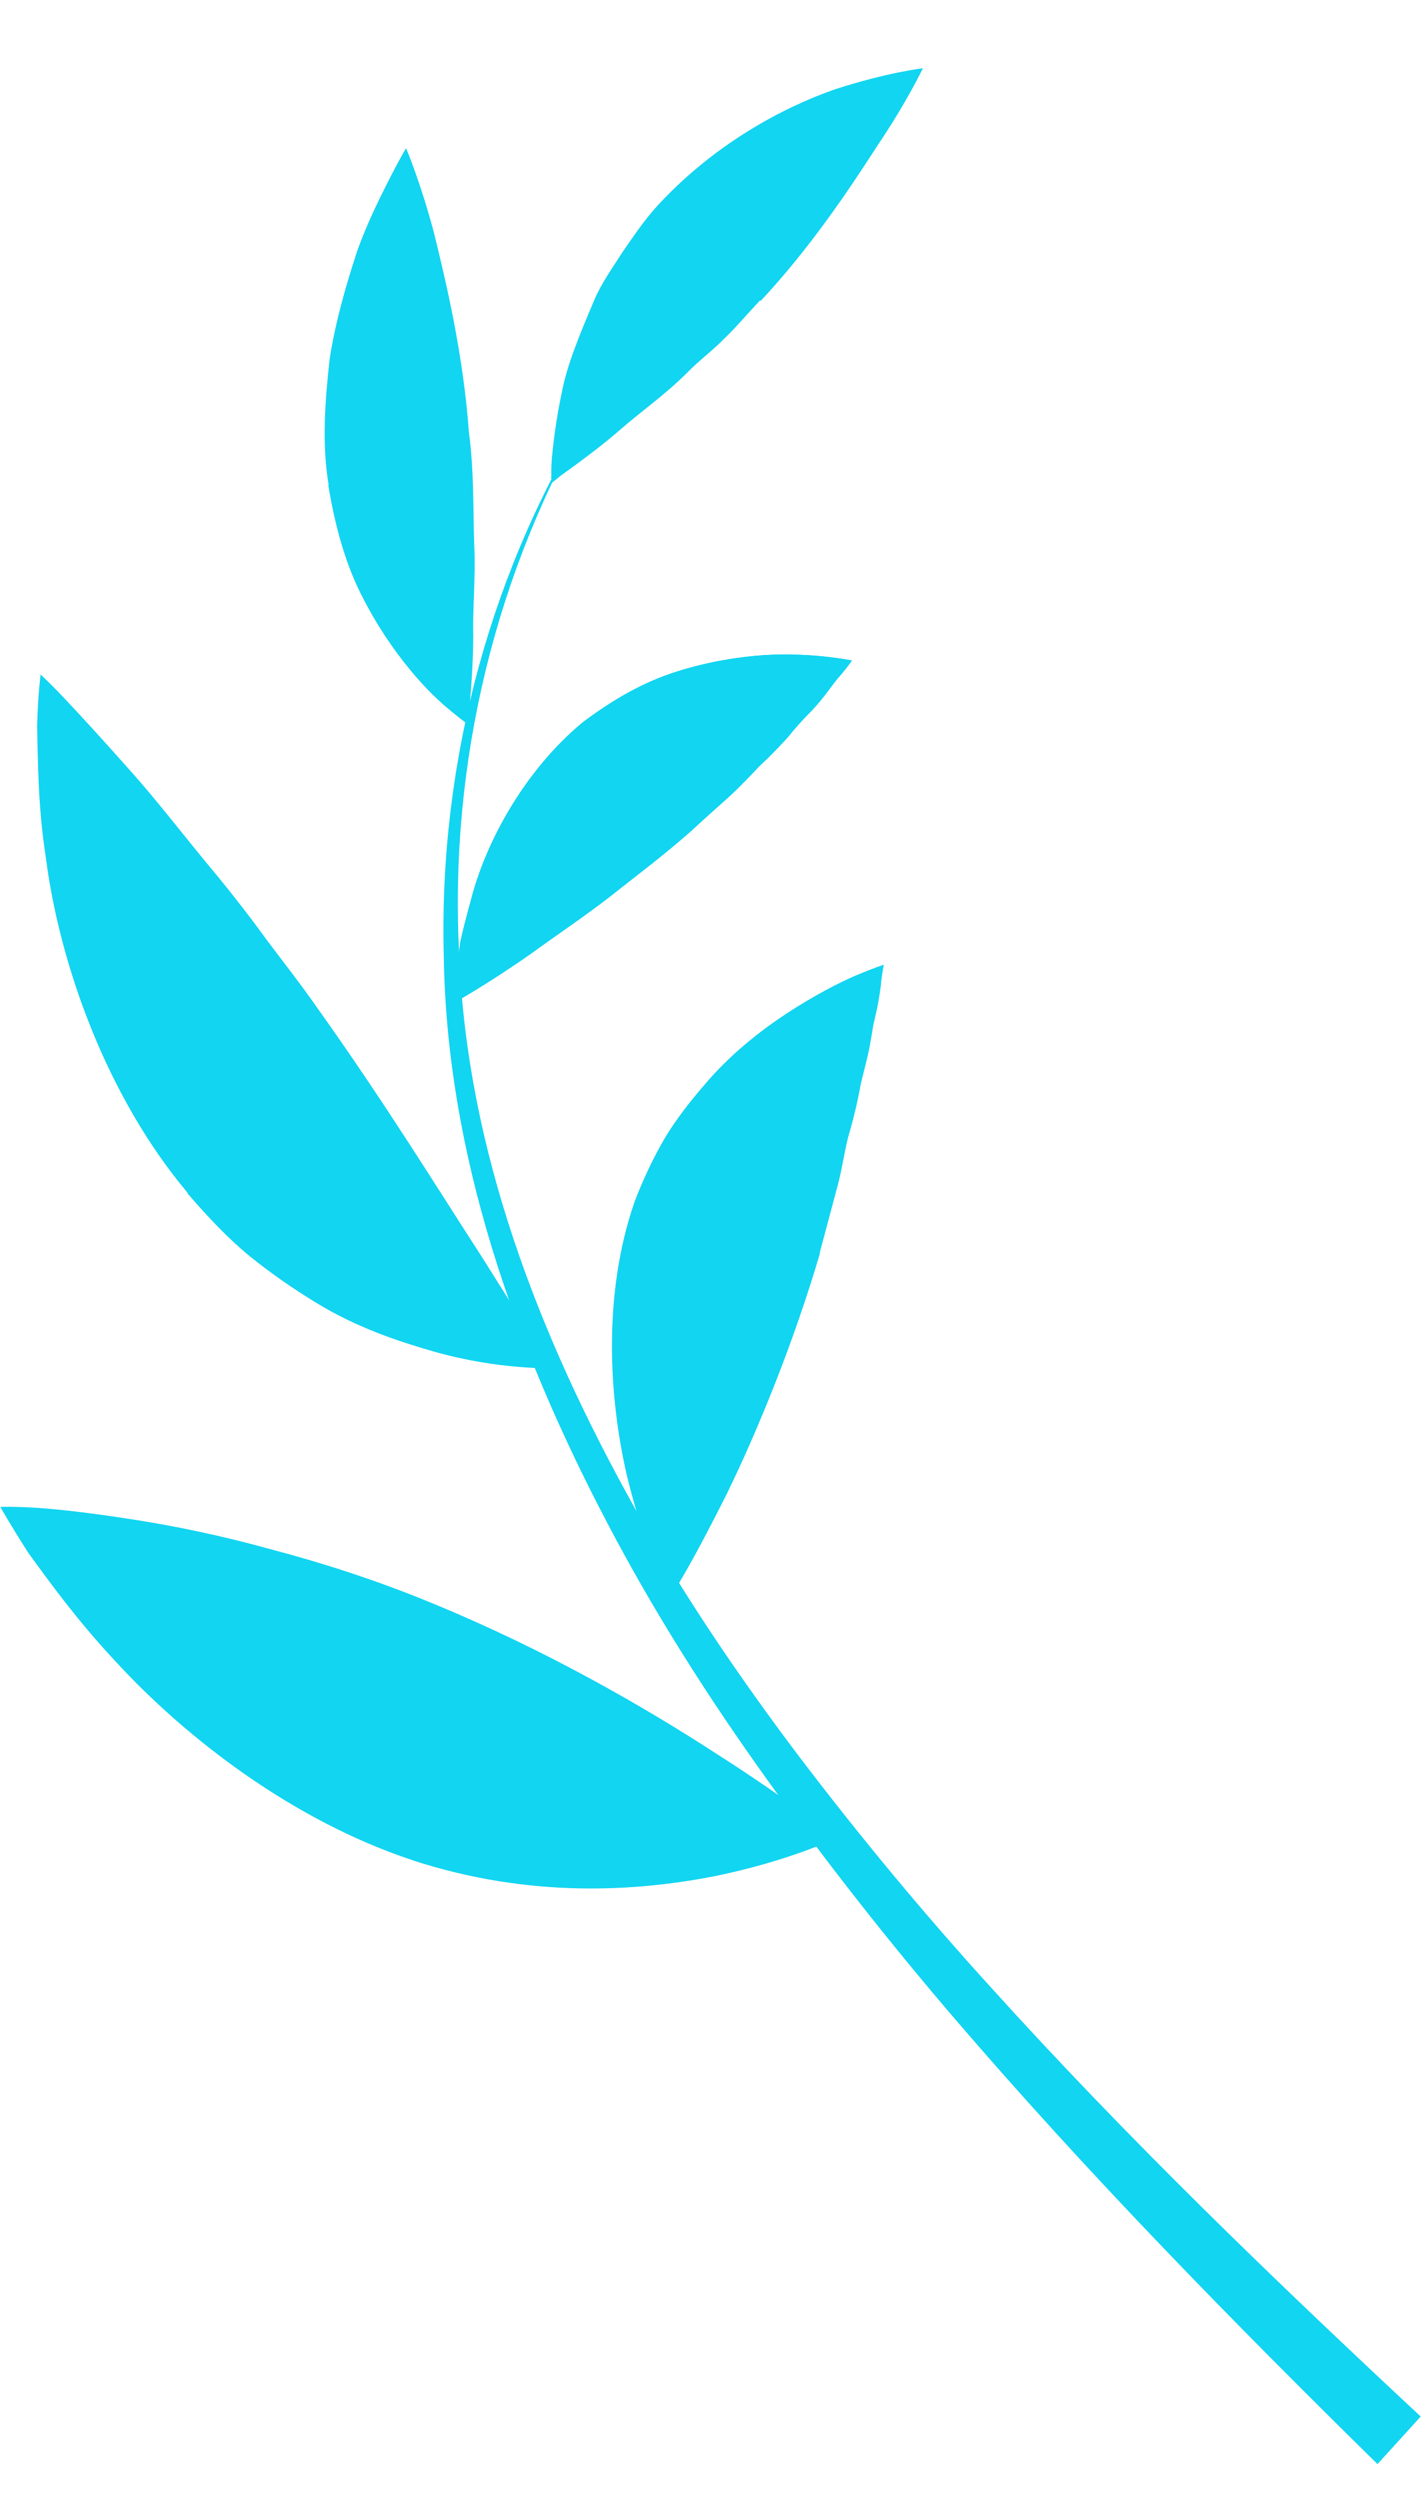
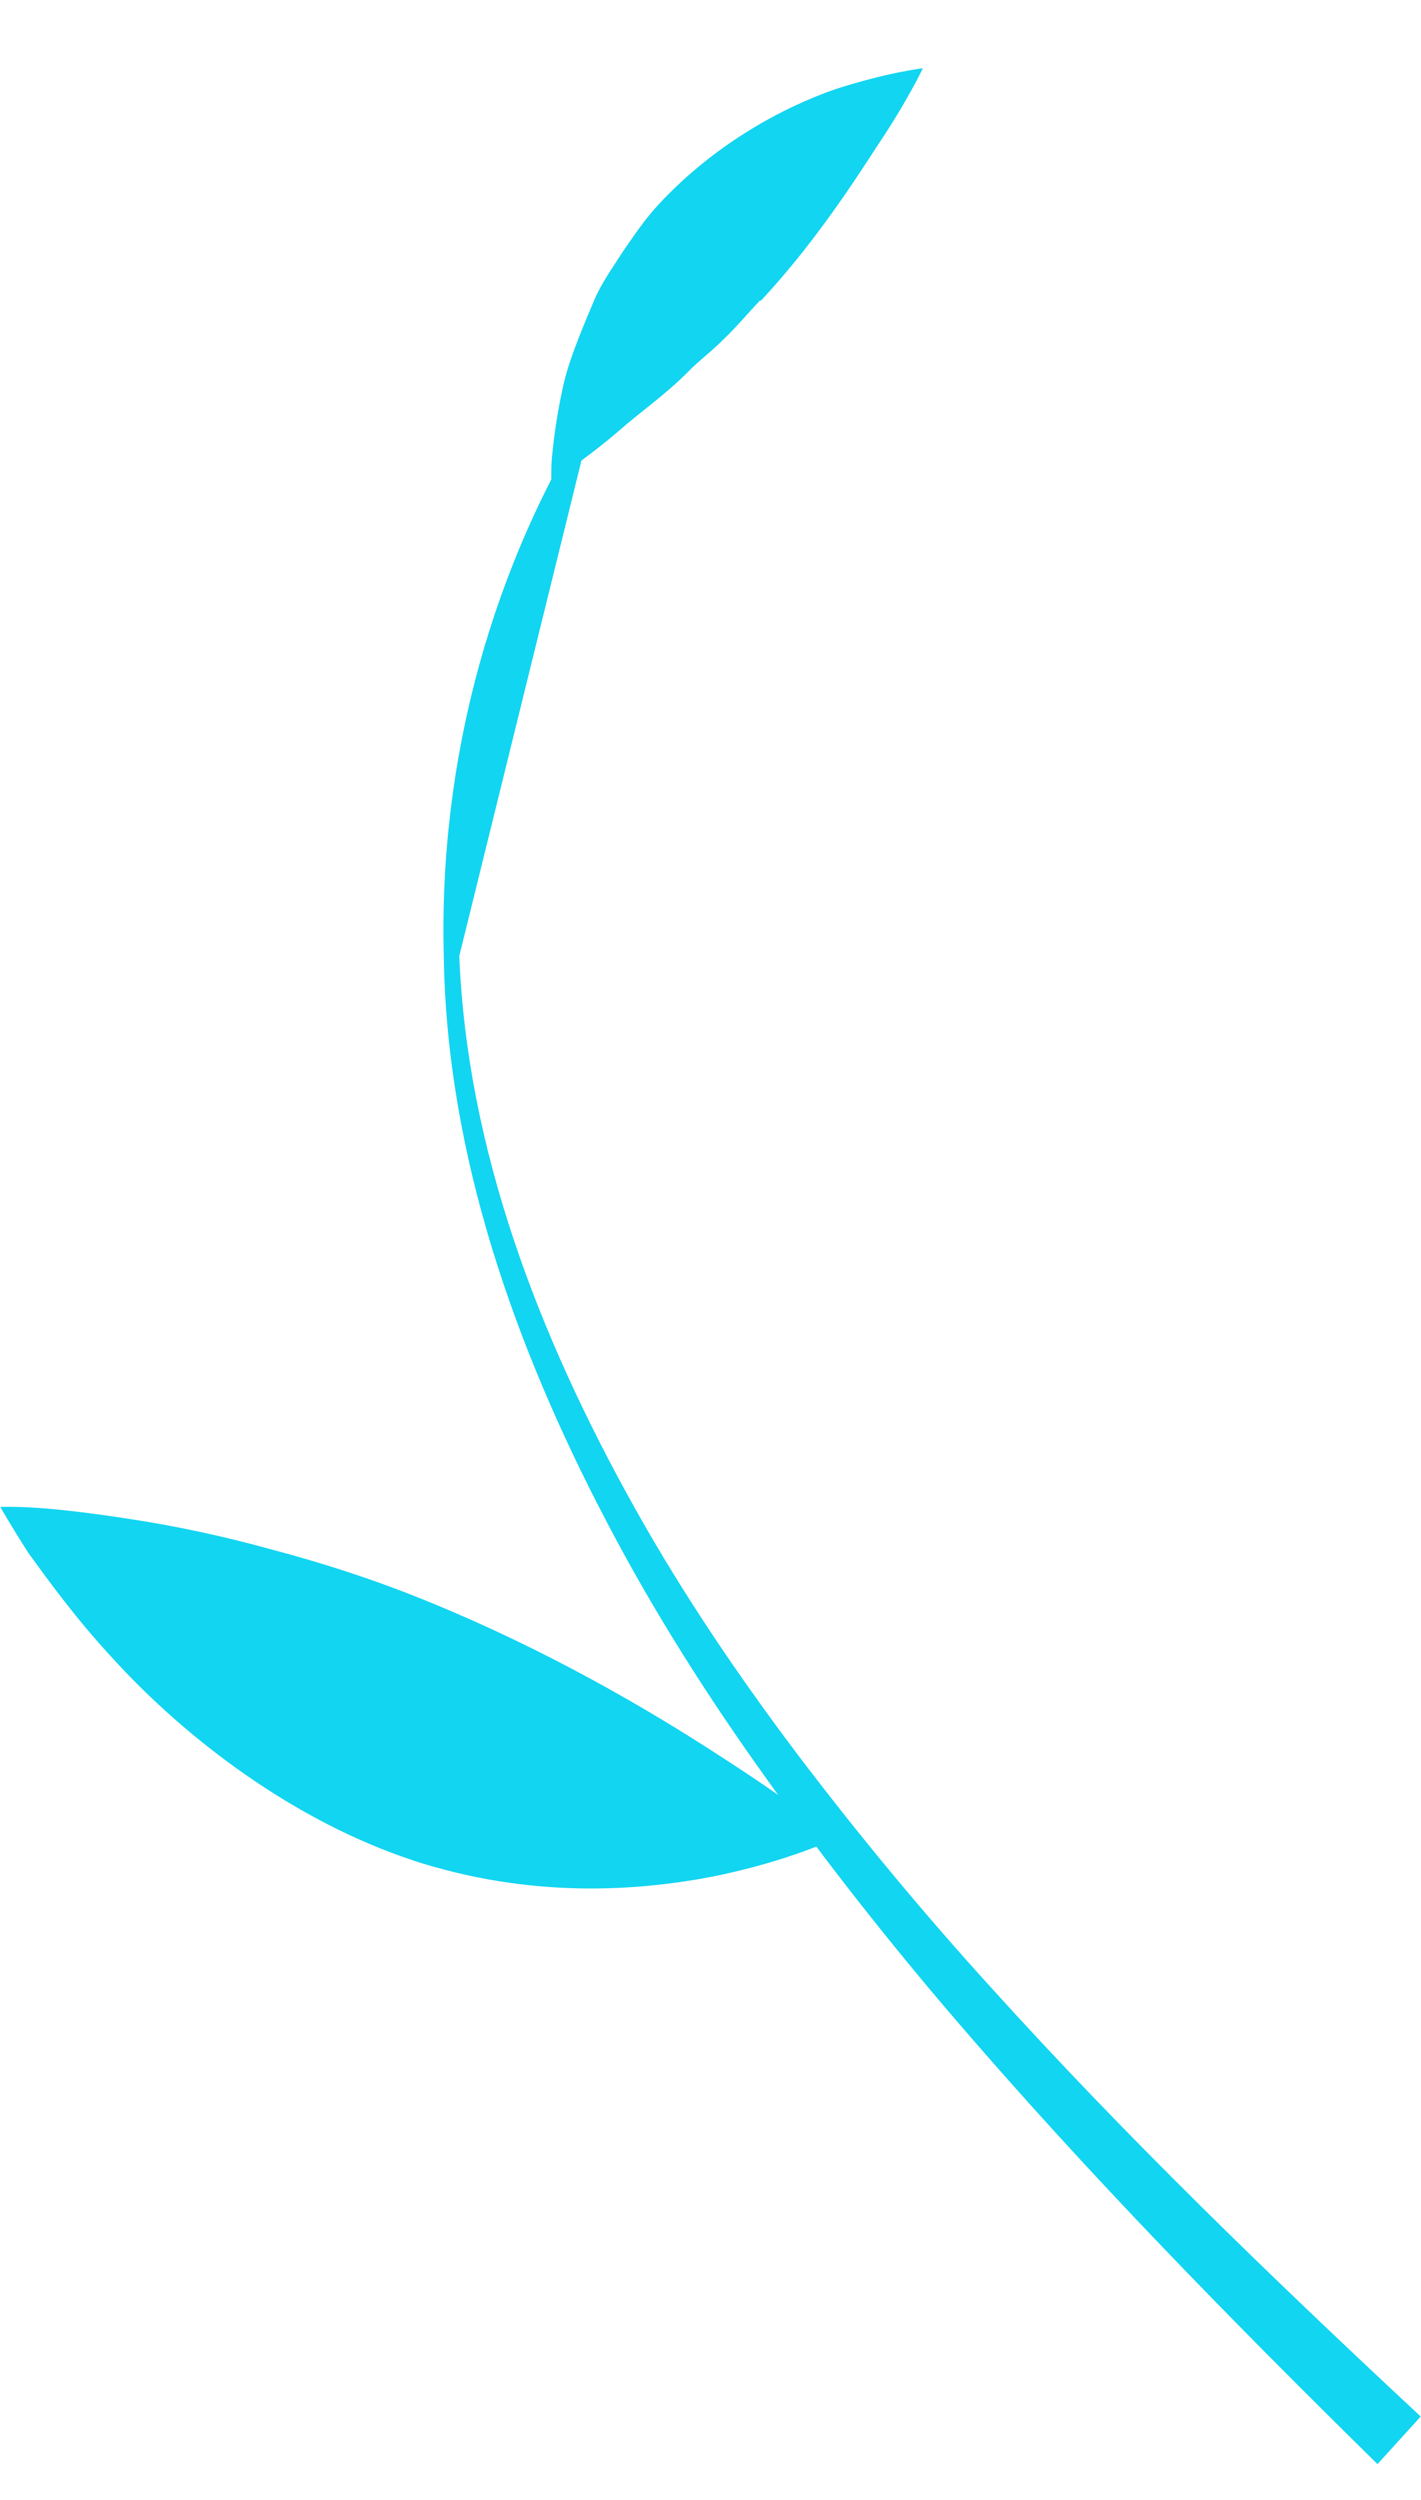
<svg xmlns="http://www.w3.org/2000/svg" width="29" height="51" viewBox="0 0 29 51" fill="none">
  <path d="M15.514 6.127C15.257 6.396 15.031 6.671 14.774 6.915C14.53 7.165 14.244 7.373 14.023 7.605C13.564 8.063 13.045 8.424 12.658 8.766C12.264 9.108 11.9 9.371 11.644 9.56C11.513 9.652 11.412 9.725 11.352 9.78C11.286 9.829 11.251 9.859 11.251 9.859C11.251 9.859 11.251 9.81 11.251 9.725C11.251 9.633 11.251 9.505 11.262 9.352C11.292 9.035 11.346 8.57 11.465 8.008C11.573 7.44 11.829 6.829 12.121 6.139C12.264 5.791 12.491 5.479 12.705 5.143C12.932 4.814 13.165 4.465 13.451 4.16C14.607 2.92 15.991 2.187 17.046 1.82C18.125 1.472 18.834 1.393 18.834 1.393C18.834 1.393 18.507 2.083 17.904 2.975C17.314 3.891 16.533 5.058 15.525 6.139L15.514 6.127Z" fill="#11D5F1" />
-   <path d="M14.101 16.957C13.564 17.434 12.968 17.88 12.437 18.301C11.9 18.717 11.322 19.101 10.881 19.425C9.963 20.073 9.277 20.451 9.277 20.451C9.277 20.451 9.283 20.238 9.319 19.865C9.337 19.682 9.361 19.462 9.396 19.211C9.45 18.961 9.522 18.686 9.605 18.387C9.903 17.202 10.69 15.736 11.889 14.74C12.539 14.251 13.153 13.909 13.814 13.701C14.47 13.494 15.078 13.402 15.591 13.366C16.116 13.335 16.581 13.366 16.891 13.402C17.207 13.439 17.386 13.476 17.386 13.476C17.386 13.476 17.314 13.585 17.159 13.769C16.992 13.946 16.831 14.227 16.533 14.532C16.378 14.685 16.229 14.856 16.074 15.045C15.907 15.229 15.722 15.424 15.502 15.626C15.305 15.833 15.102 16.053 14.858 16.273C14.613 16.493 14.351 16.725 14.095 16.963L14.101 16.957Z" fill="#11D5F1" />
-   <path d="M14.101 16.957C13.564 17.434 12.968 17.88 12.437 18.301C11.9 18.717 11.322 19.101 10.881 19.425C9.963 20.073 9.277 20.451 9.277 20.451C9.277 20.451 9.283 20.238 9.319 19.865C9.337 19.682 9.361 19.462 9.396 19.211C9.45 18.961 9.522 18.686 9.605 18.387C9.903 17.202 10.69 15.736 11.889 14.74C12.539 14.251 13.153 13.909 13.814 13.701C14.47 13.494 15.078 13.402 15.591 13.366C16.116 13.335 16.581 13.366 16.891 13.402C17.207 13.439 17.386 13.476 17.386 13.476C17.386 13.476 17.314 13.585 17.159 13.769C16.992 13.946 16.831 14.227 16.533 14.532C16.378 14.685 16.229 14.856 16.074 15.045C15.907 15.229 15.722 15.424 15.502 15.626C15.305 15.833 15.102 16.053 14.858 16.273C14.613 16.493 14.351 16.725 14.095 16.963L14.101 16.957Z" fill="#11D5F1" />
-   <path d="M16.736 25.564C16.193 27.403 15.466 29.18 14.828 30.488C14.5 31.141 14.214 31.679 14.005 32.045C13.796 32.412 13.659 32.62 13.659 32.62C13.659 32.62 13.534 32.375 13.355 31.935C13.194 31.489 12.974 30.854 12.789 30.084C12.437 28.551 12.288 26.432 12.95 24.52C13.129 24.049 13.337 23.616 13.564 23.225C13.802 22.828 14.083 22.473 14.357 22.156C14.888 21.52 15.514 21.032 16.062 20.671C16.617 20.311 17.088 20.067 17.451 19.908C17.815 19.755 18.036 19.682 18.036 19.682C18.041 19.682 18 19.834 17.976 20.109C17.958 20.244 17.934 20.415 17.892 20.61C17.869 20.708 17.845 20.812 17.821 20.922C17.803 21.032 17.785 21.154 17.761 21.276C17.72 21.526 17.642 21.801 17.57 22.101C17.517 22.4 17.445 22.724 17.344 23.078C17.237 23.426 17.195 23.842 17.076 24.257C16.962 24.691 16.843 25.131 16.724 25.576L16.736 25.564Z" fill="#11D5F1" />
-   <path d="M6.701 9.908C6.845 10.769 7.053 11.496 7.369 12.126C7.685 12.755 8.031 13.255 8.353 13.646C8.669 14.037 8.979 14.325 9.212 14.514C9.438 14.703 9.575 14.795 9.575 14.795C9.575 14.795 9.587 14.612 9.593 14.288C9.623 13.97 9.653 13.524 9.659 12.975C9.641 12.419 9.712 11.796 9.677 11.081C9.653 10.372 9.677 9.627 9.569 8.815C9.456 7.245 9.11 5.779 8.854 4.74C8.574 3.69 8.287 3.024 8.287 3.024C8.287 3.024 8.162 3.231 7.977 3.592C7.793 3.958 7.524 4.471 7.292 5.113C7.077 5.773 6.851 6.524 6.725 7.342C6.636 8.179 6.564 9.035 6.707 9.896L6.701 9.908Z" fill="#11D5F1" />
-   <path d="M3.822 24.343C4.245 24.831 4.651 25.265 5.098 25.631C5.545 25.992 5.992 26.297 6.421 26.56C7.268 27.085 8.132 27.366 8.83 27.568C9.534 27.769 10.13 27.849 10.559 27.885C10.982 27.922 11.221 27.916 11.221 27.916C11.221 27.916 11.09 27.678 10.839 27.281C10.619 26.871 10.249 26.309 9.826 25.631C8.955 24.288 7.84 22.473 6.469 20.555C6.135 20.073 5.771 19.614 5.438 19.169C5.116 18.723 4.782 18.295 4.448 17.886C3.762 17.067 3.208 16.334 2.653 15.717C2.105 15.1 1.652 14.605 1.341 14.276C1.026 13.94 0.829 13.762 0.829 13.762C0.829 13.762 0.775 14.147 0.757 14.813C0.775 15.479 0.769 16.42 0.936 17.501C1.216 19.669 2.17 22.363 3.828 24.336L3.822 24.343Z" fill="#11D5F1" />
  <path d="M8.413 37.952C10.845 38.746 13.021 38.581 14.566 38.282C16.122 37.965 17.07 37.5 17.07 37.5C17.07 37.5 16.14 36.749 14.655 35.802C13.182 34.843 11.155 33.67 8.854 32.723C7.709 32.247 6.582 31.887 5.539 31.612C4.507 31.325 3.542 31.129 2.713 31.001C1.89 30.872 1.222 30.793 0.745 30.763C0.274 30.732 0.006 30.744 0.006 30.744C0.006 30.744 0.209 31.105 0.584 31.691C0.99 32.247 1.556 33.035 2.307 33.841C3.798 35.478 5.998 37.152 8.419 37.952H8.413Z" fill="#11D5F1" />
-   <path d="M12.163 8.192C10.04 11.515 8.949 15.497 9.057 19.511C9.116 23.536 10.493 27.458 12.401 31.086C13.355 32.907 14.464 34.648 15.669 36.327C16.873 38.007 18.155 39.638 19.508 41.214C22.215 44.366 25.137 47.347 28.112 50.273L28.994 49.302C25.953 46.468 22.978 43.596 20.224 40.548C18.84 39.027 17.535 37.451 16.306 35.833C15.078 34.208 13.94 32.528 12.956 30.769C10.988 27.25 9.534 23.457 9.373 19.505C9.158 15.565 10.118 11.588 12.151 8.198L12.163 8.192Z" fill="#11D5F1" />
+   <path d="M12.163 8.192C10.04 11.515 8.949 15.497 9.057 19.511C9.116 23.536 10.493 27.458 12.401 31.086C13.355 32.907 14.464 34.648 15.669 36.327C16.873 38.007 18.155 39.638 19.508 41.214C22.215 44.366 25.137 47.347 28.112 50.273L28.994 49.302C25.953 46.468 22.978 43.596 20.224 40.548C18.84 39.027 17.535 37.451 16.306 35.833C15.078 34.208 13.94 32.528 12.956 30.769C10.988 27.25 9.534 23.457 9.373 19.505L12.163 8.192Z" fill="#11D5F1" />
</svg>